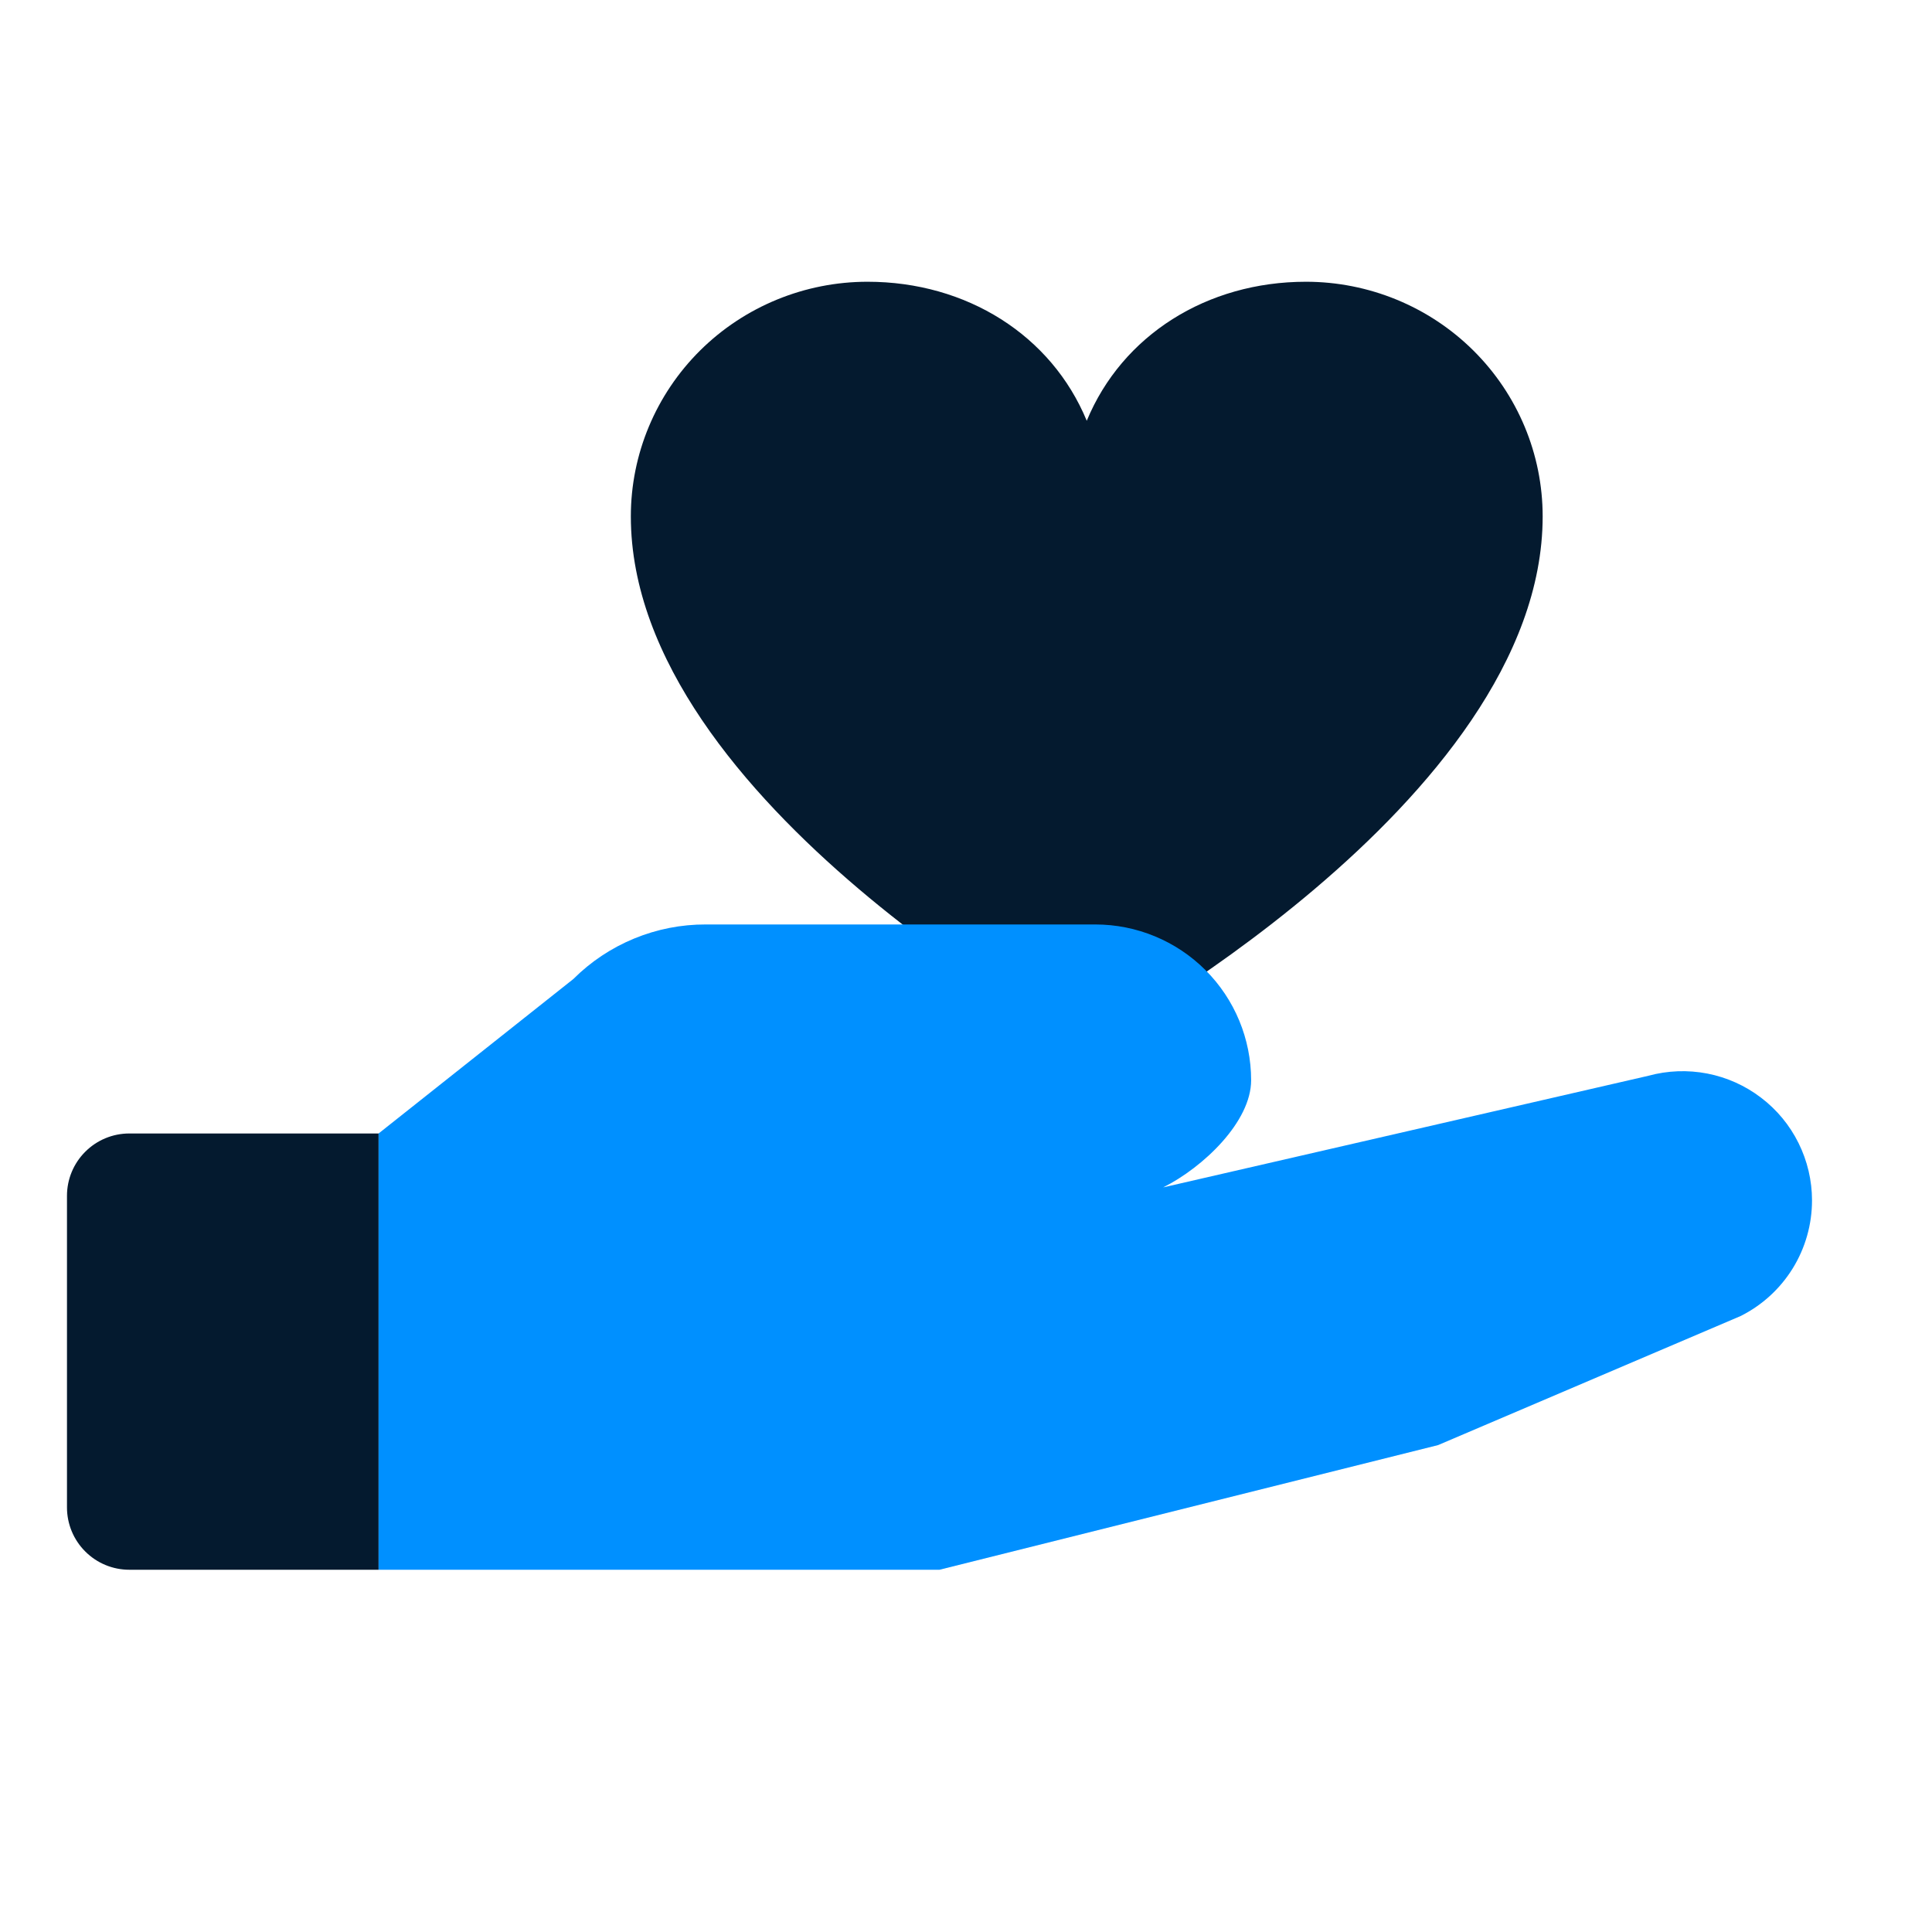
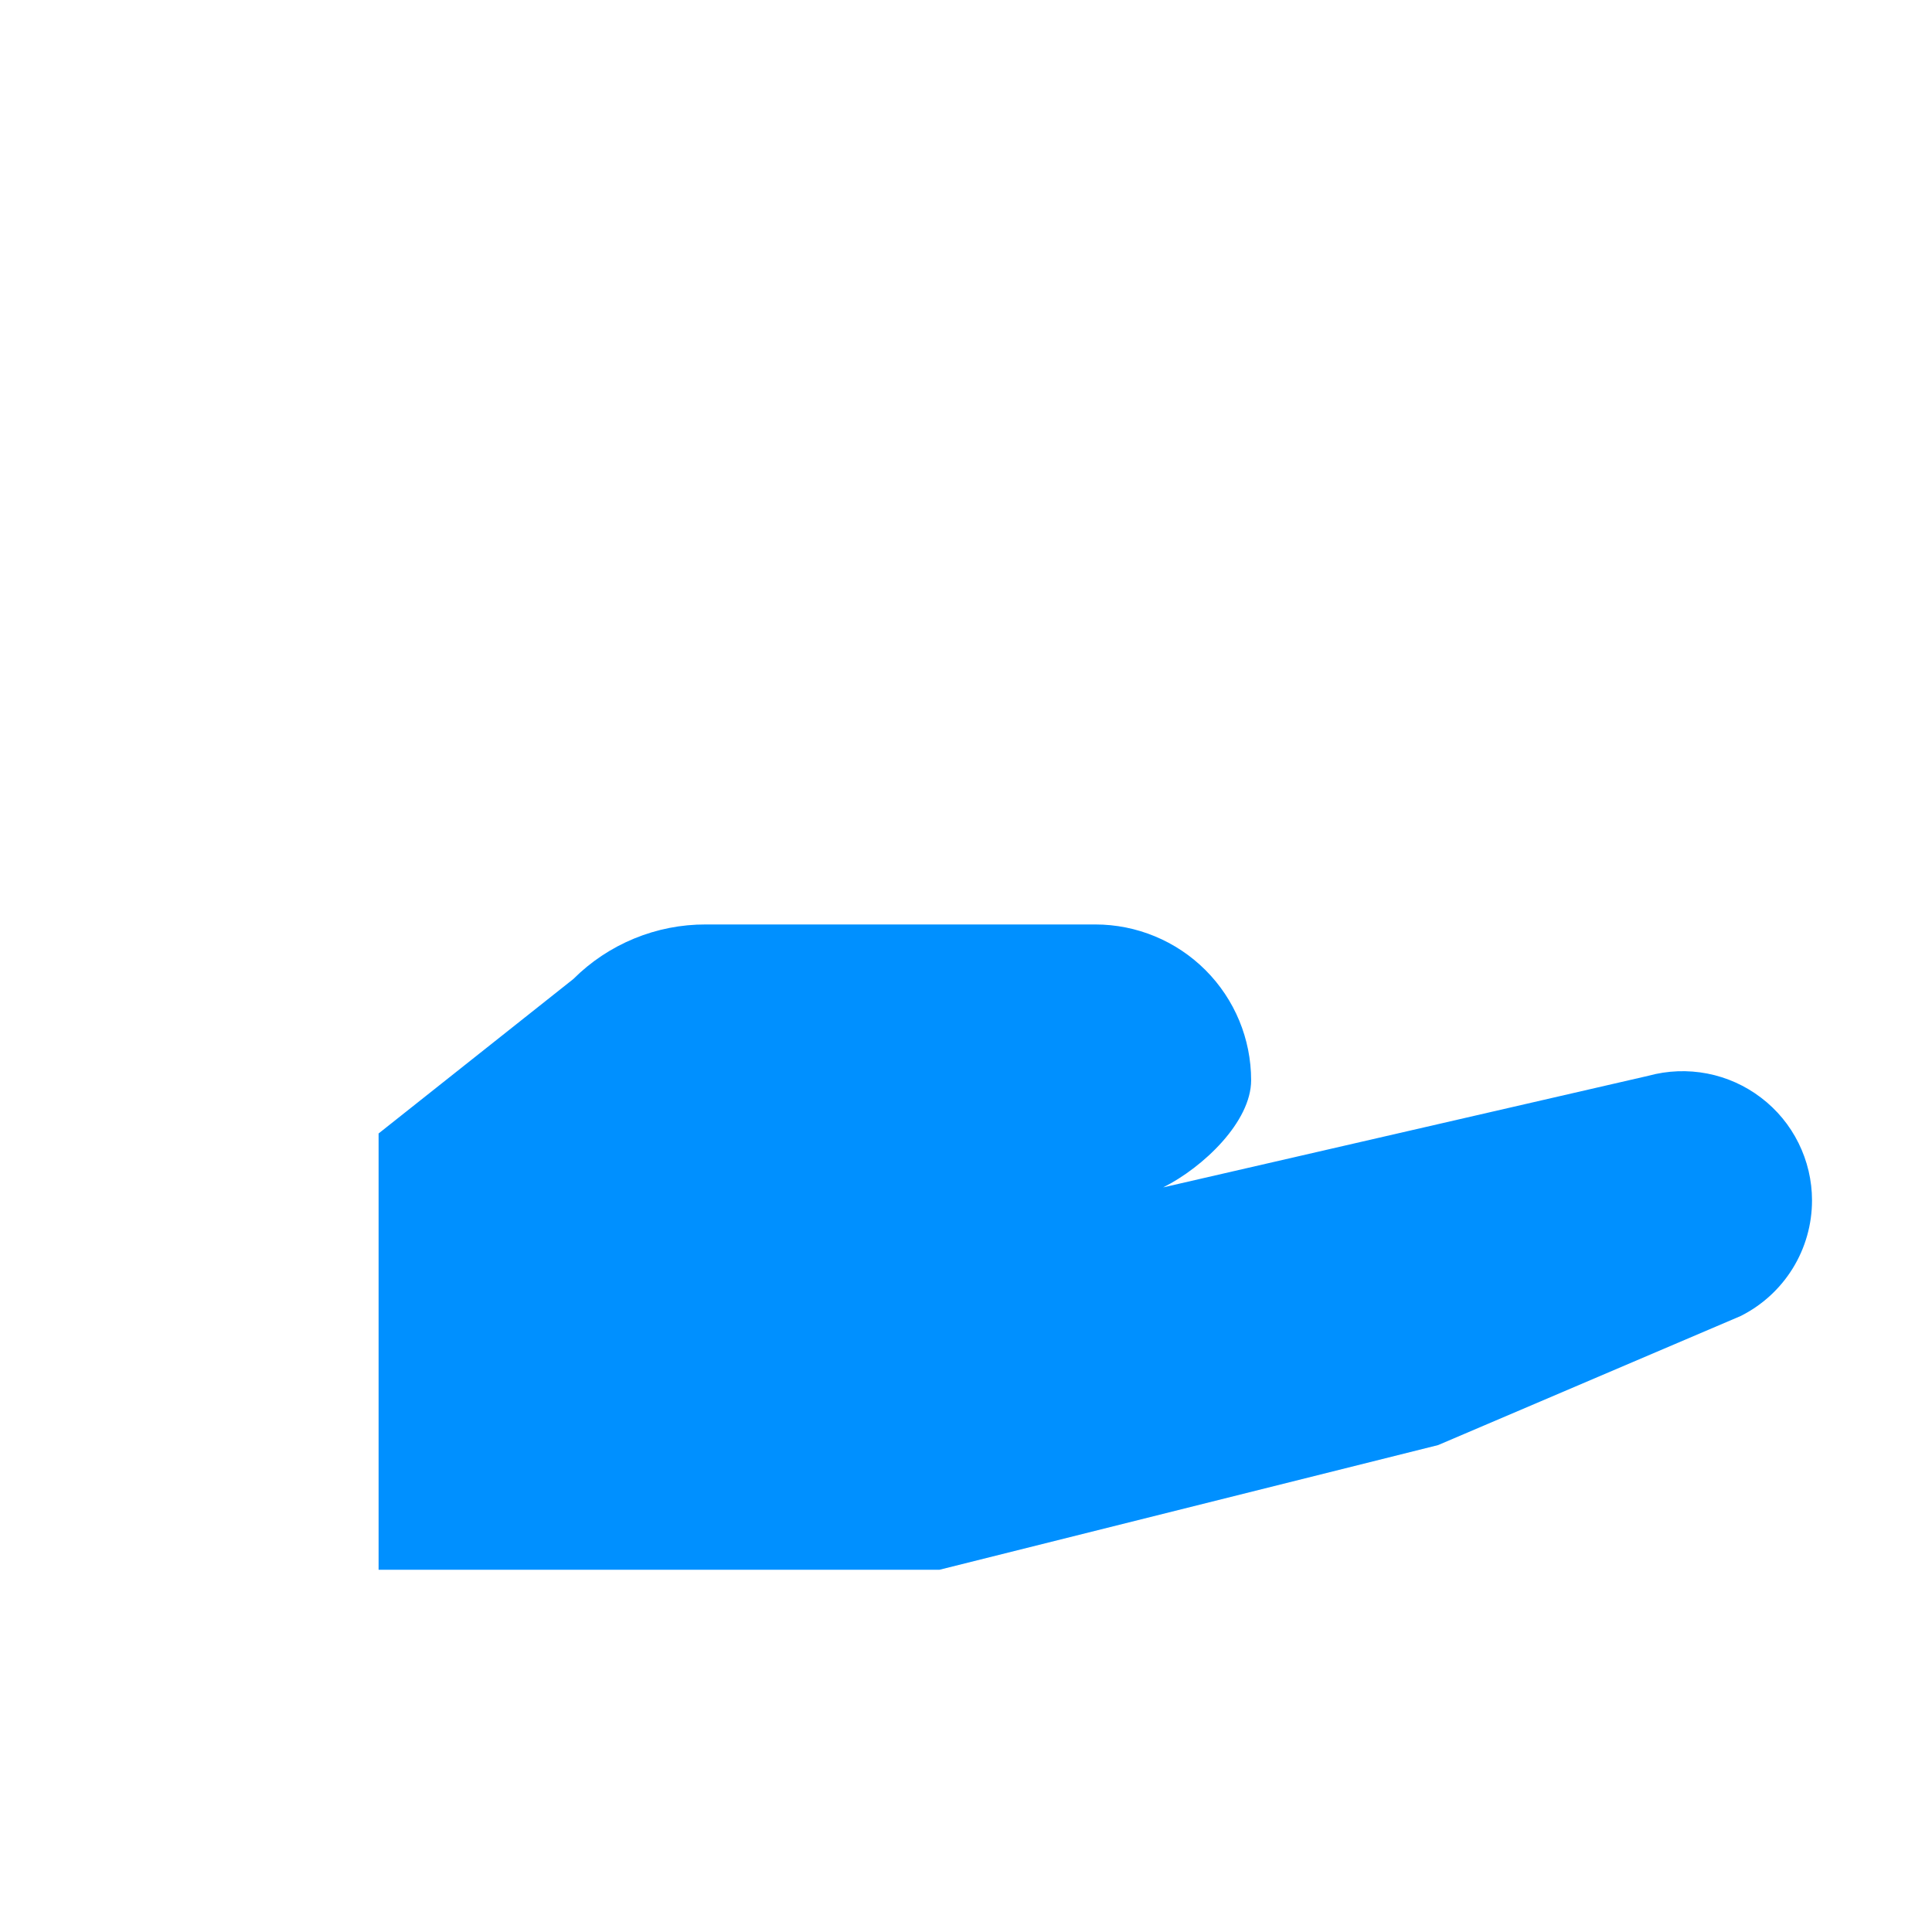
<svg xmlns="http://www.w3.org/2000/svg" width="48" height="48" viewBox="0 0 48 48" fill="none">
-   <path d="M9.406 39H3.212C2.802 39 2.408 38.837 2.118 38.546C1.827 38.256 1.664 37.862 1.664 37.451V29.709C1.664 29.299 1.827 28.905 2.118 28.615C2.408 28.324 2.802 28.161 3.212 28.161H9.406" fill="#041A2F" />
-   <path d="M27 26C27 26 15.673 19.954 15.673 12.829C15.673 11.284 16.293 9.801 17.395 8.707C18.498 7.614 19.994 7 21.554 7C24.015 7 26.122 8.329 27 10.454C27.878 8.329 29.985 7 32.445 7C34.005 7 35.501 7.614 36.604 8.707C37.707 9.801 38.327 11.284 38.327 12.829C38.327 19.954 27 26 27 26Z" fill="#041A2F" />
  <path d="M21.793 29.71H27.987L40.955 26.727C41.431 26.597 41.932 26.578 42.417 26.672C42.902 26.766 43.359 26.971 43.752 27.271C44.146 27.57 44.465 27.956 44.684 28.399C44.904 28.842 45.019 29.33 45.019 29.824C45.019 30.421 44.853 31.006 44.539 31.514C44.225 32.021 43.776 32.432 43.242 32.698L35.729 35.903L23.342 39H9.406V28.161L14.245 24.323C14.677 23.892 15.191 23.55 15.755 23.318C16.32 23.085 16.925 22.966 17.535 22.968H27.213C28.239 22.968 29.224 23.376 29.95 24.102C30.676 24.828 31.084 25.812 31.084 26.839C31.084 27.866 29.899 29 28.899 29.5C27.899 30 28.239 29.71 27.213 29.71H21.793Z" fill="#0090FF" />
</svg>